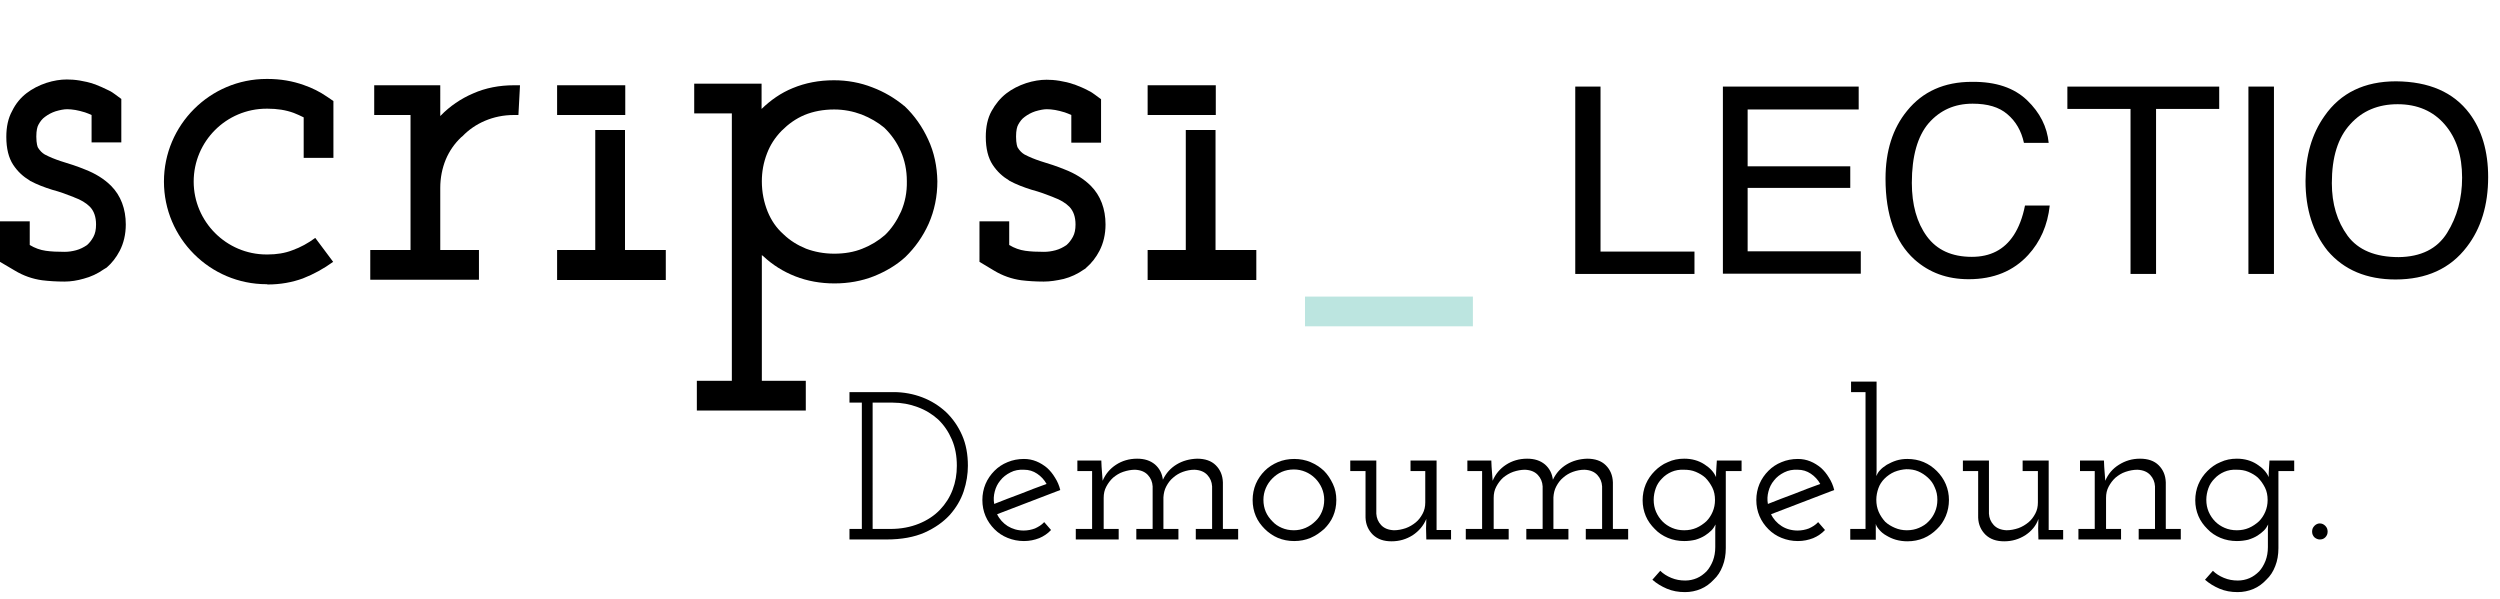
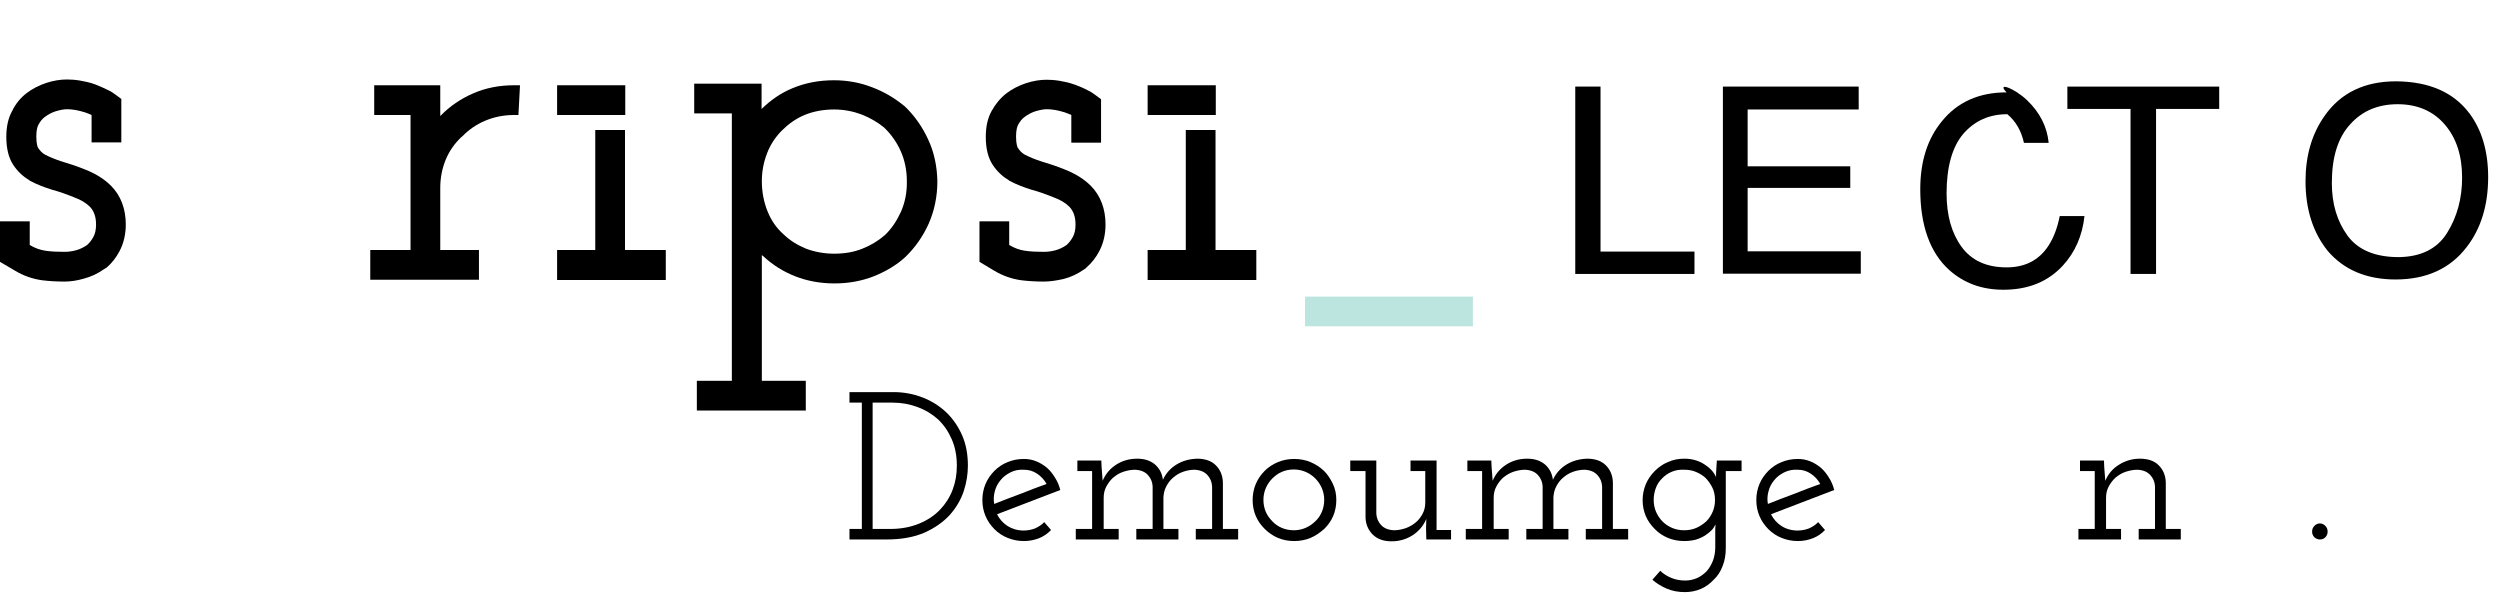
<svg xmlns="http://www.w3.org/2000/svg" version="1.1" id="svg" x="0px" y="0px" viewBox="0 0 950 227.7" style="enable-background:new 0 0 950 227.7;" xml:space="preserve">
  <style type="text/css">
	.st0{fill:none;}
	.st1{fill:#BCE5E0;}
	.st2{enable-background:new    ;}
</style>
  <rect id="svgBackground" x="-1000" y="-970" class="st0" width="2000" height="2000" />
  <g>
    <rect x="495.9" y="112.7" class="st1" width="63.8" height="11.3" />
    <path d="M352.7,53c-2.2-4.8-5.2-9.1-9-12.7l-0.3-0.2c-3.4-2.8-7.4-5.2-11.9-6.9c-4.6-1.8-9.5-2.7-14.6-2.7c-5.7,0-10.9,1-15.7,3   c-4.4,1.8-8.3,4.5-11.8,7.9v-9.6h-25.6v11.3h14.3v25.8l0,0l0,0v75.8h-13.3V156h41.4v-11.3h-16.7V96.9c0.2,0.2,0.4,0.4,0.6,0.5   c3.4,3.2,7.5,5.8,12.1,7.6c4.6,1.8,9.6,2.7,14.9,2.7s10.3-0.9,14.9-2.7c4.5-1.8,8.6-4.2,12-7.3l0.1-0.1c3.6-3.5,6.6-7.7,8.8-12.6   c2.2-5,3.3-10.4,3.3-16.1C356.1,63.3,355,57.9,352.7,53z M342.4,80.4c-1.6,3.5-3.6,6.5-6.1,8.9c-2.4,2.1-5.3,3.9-8.6,5.2   c-3.2,1.3-6.8,1.9-10.7,1.9c-3.9,0-7.5-0.7-10.7-1.9c-3.2-1.3-6.1-3.1-8.5-5.4l-0.1-0.1c-2.7-2.4-4.6-5.2-6-8.6   c-1.4-3.5-2.2-7.3-2.2-11.5l0,0c0-3.6,0.6-7.1,2-10.7c1.2-3.1,2.9-5.8,5.5-8.5c2.6-2.6,5.4-4.6,8.7-6l0,0c3.4-1.4,7.2-2.1,11.3-2.1   c3.7,0,7.2,0.7,10.4,1.9c3.3,1.3,6.2,3,8.6,5c2.7,2.6,4.8,5.6,6.3,9s2.3,7.2,2.3,11.3C344.7,73.1,343.9,76.9,342.4,80.4z" />
    <rect x="211.7" y="32.4" width="25.9" height="11.3" />
    <polygon points="237.5,95 237.5,49.4 226.2,49.4 226.2,95 211.7,95 211.7,106.4 253,106.4 253,95  " />
    <rect x="436.1" y="32.4" width="25.9" height="11.3" />
    <polygon points="461.9,95 461.9,49.4 450.6,49.4 450.6,95 436.1,95 436.1,106.4 477.4,106.4 477.4,95  " />
-     <path d="M101.3,108c-21.5,0-39-17.5-39-39s17.5-39,39-39h0.4c4.9,0,9.5,0.8,13.7,2.3c3.2,1.1,6.2,2.6,8.8,4.4l2.5,1.7V60h-11.3   V44.6c-1.2-0.6-2.5-1.2-3.8-1.7c-3-1.1-6.3-1.6-9.9-1.6h-0.4C86,41.3,73.6,53.7,73.6,69c0,15.2,12.4,27.7,27.7,27.7h0.4   c3.4,0,6.6-0.5,9.4-1.6c3.1-1.1,6-2.7,8.7-4.7l6.8,9.1c-3.6,2.6-7.4,4.7-11.5,6.3c-4.1,1.5-8.6,2.3-13.3,2.3L101.3,108z" />
    <path d="M195.3,32.4c-5.5,0-10.8,1-15.5,3.1c-4.7,2-8.9,4.9-12.3,8.4l-0.1,0.1l-0.1,0.1V32.4h-25.1v11.3H156V95h-15.3v11.3H182V95   h-14.7V71.4c0-3.8,0.7-7.4,2.1-10.8c1.4-3.3,3.3-6,5.8-8.4l0.5-0.4c2.4-2.5,5.3-4.5,8.6-5.9c3.3-1.4,7-2.2,11-2.2   c0.6,0,1.2,0,1.7,0l0.6-11.3C196.9,32.4,196.1,32.4,195.3,32.4z" />
    <path d="M24.5,107c-3.2,0-6-0.2-8.5-0.5c-3.6-0.5-7.1-1.7-10.4-3.7L0,99.5V84.1h11.3v9c2,1.2,4,1.9,6.1,2.2   c2.1,0.3,4.4,0.4,7.1,0.4c1.5,0,2.9-0.2,4.4-0.6s2.9-1.1,4.2-2l0,0c0.9-0.8,1.7-1.8,2.4-3.1s1-2.8,1-4.7c0-2.9-0.8-5.1-2.3-6.7   c-1.5-1.5-3.5-2.7-6-3.6L28,74.9c-2.5-1-5.2-2-8.2-2.8c-2.9-0.9-5.8-2-8.4-3.4l-0.1-0.1c-2.5-1.5-4.6-3.4-6.3-6   C3.3,60,2.4,56.5,2.4,52c0-3.8,0.7-7.1,2.2-9.8c1.4-2.9,3.3-5.1,5.5-6.8c2.2-1.7,4.8-3,7.5-3.9c2.8-0.9,5.4-1.3,7.8-1.3   c1.4,0,3.1,0.1,4.9,0.4c1.8,0.3,3.7,0.7,5.6,1.4H36c1.8,0.7,3.6,1.5,5.4,2.4c0.9,0.4,1.7,1,2.4,1.5l2.3,1.7v16.5H34.8V43.7   c-0.8-0.4-1.7-0.7-2.5-1c-1.3-0.4-2.5-0.7-3.6-0.9c-1.2-0.2-2.3-0.3-3.2-0.3c-1.2,0-2.7,0.3-4.4,0.8c-1.5,0.5-2.8,1.2-4,2.1   c-1,0.7-1.8,1.7-2.5,3c-0.4,0.7-0.8,2.1-0.8,4.5c0,2.7,0.5,4.1,0.7,4.3c0.7,1.1,1.5,1.9,2.5,2.5c1.9,1,3.9,1.8,6,2.5   c3.3,1,6.4,2,9.3,3.2c3.9,1.5,7.3,3.6,9.9,6.2c3.7,3.7,5.6,8.8,5.6,14.7c0,3.7-0.8,7.1-2.3,10c-1.3,2.5-3,4.7-5,6.4L40,102   l-0.5,0.3c-2.4,1.7-5,2.9-7.7,3.6C29.4,106.6,26.9,107,24.5,107z" />
    <path d="M396.6,107c-3.2,0-6-0.2-8.5-0.5c-3.6-0.5-7.1-1.7-10.4-3.7l-5.5-3.3V84.1h11.3v9c2,1.2,4,1.9,6.1,2.2   c2.1,0.3,4.4,0.4,7.1,0.4c1.5,0,2.9-0.2,4.4-0.6s2.9-1.1,4.2-2c0.9-0.8,1.7-1.8,2.4-3.1c0.7-1.3,1-2.8,1-4.7c0-2.9-0.8-5.1-2.3-6.7   c-1.5-1.5-3.5-2.7-6-3.6l-0.2-0.1c-2.5-1-5.2-2-8.2-2.8c-2.9-0.9-5.8-2-8.4-3.4l-0.1-0.1c-2.5-1.5-4.6-3.4-6.3-6   c-1.7-2.6-2.6-6.1-2.6-10.6c0-3.8,0.7-7.1,2.2-9.8s3.3-4.9,5.6-6.7c2.2-1.7,4.8-3,7.5-3.9c2.8-0.9,5.4-1.3,7.8-1.3   c1.4,0,3.1,0.1,4.9,0.4c1.8,0.3,3.7,0.7,5.6,1.4h0.1c1.8,0.7,3.6,1.4,5.4,2.4c0.9,0.4,1.7,1,2.4,1.5l2.3,1.7v16.5h-11.3V43.7   c-0.8-0.4-1.7-0.7-2.5-1c-1.3-0.4-2.5-0.7-3.6-0.9c-1.2-0.2-2.3-0.3-3.2-0.3c-1.2,0-2.7,0.3-4.4,0.8c-1.5,0.5-2.8,1.2-4,2.1   c-1,0.7-1.8,1.7-2.5,3c-0.4,0.7-0.8,2.1-0.8,4.5c0,2.7,0.5,4.1,0.7,4.3c0.7,1.1,1.5,1.9,2.5,2.5c1.9,1,3.9,1.8,6,2.5   c3.3,1,6.4,2,9.3,3.2c3.9,1.5,7.3,3.6,9.9,6.2c3.7,3.7,5.6,8.8,5.6,14.7c0,3.7-0.8,7.1-2.3,10c-1.3,2.5-3,4.7-5,6.4l-0.4,0.4   l-0.5,0.3c-2.4,1.7-5,2.9-7.7,3.6C401.5,106.6,399.1,107,396.6,107z" />
  </g>
  <g id="product" class="st2">
    <path d="M598.6,32.9h9.6v62.7h35.7v8.5h-45.3V32.9z" />
    <path d="M654.7,32.9h51.6v8.7h-42.2v21.6h39v8.2h-39v24.1h43v8.5h-52.4V32.9z" />
-     <path d="M770.3,38.1c4.9,4.7,7.6,10.1,8.2,16.2h-9.4c-1-4.6-3.1-8.2-6.3-10.9c-3.1-2.7-7.5-4-13.2-4c-6.9,0-12.4,2.5-16.7,7.4   c-4.2,4.9-6.4,12.5-6.4,22.7c0,8.3,1.9,15.1,5.7,20.3c3.8,5.2,9.5,7.8,17.1,7.8c7,0,12.3-2.7,15.9-8.2c1.9-2.9,3.4-6.7,4.3-11.3   h9.4c-0.8,7.5-3.6,13.8-8.2,18.8c-5.6,6.1-13.1,9.2-22.6,9.2c-8.2,0-15-2.5-20.6-7.5c-7.3-6.6-11-16.9-11-30.7   c0-10.5,2.7-19.1,8.2-25.8c5.9-7.3,14.1-11,24.6-11C758.5,31,765.4,33.4,770.3,38.1z" />
+     <path d="M770.3,38.1c4.9,4.7,7.6,10.1,8.2,16.2h-9.4c-1-4.6-3.1-8.2-6.3-10.9c-6.9,0-12.4,2.5-16.7,7.4   c-4.2,4.9-6.4,12.5-6.4,22.7c0,8.3,1.9,15.1,5.7,20.3c3.8,5.2,9.5,7.8,17.1,7.8c7,0,12.3-2.7,15.9-8.2c1.9-2.9,3.4-6.7,4.3-11.3   h9.4c-0.8,7.5-3.6,13.8-8.2,18.8c-5.6,6.1-13.1,9.2-22.6,9.2c-8.2,0-15-2.5-20.6-7.5c-7.3-6.6-11-16.9-11-30.7   c0-10.5,2.7-19.1,8.2-25.8c5.9-7.3,14.1-11,24.6-11C758.5,31,765.4,33.4,770.3,38.1z" />
    <path d="M843.3,32.9v8.5h-24v62.7h-9.7V41.4h-24v-8.5H843.3z" />
-     <path d="M854.4,32.9h9.7v71.2h-9.7V32.9z" />
    <path d="M938.4,43.1c4.7,6.3,7.1,14.4,7.1,24.2c0,10.6-2.7,19.5-8.1,26.5c-6.3,8.3-15.4,12.4-27.1,12.4c-10.9,0-19.6-3.6-25.8-10.9   c-5.6-7-8.4-15.8-8.4-26.5c0-9.6,2.4-17.9,7.2-24.7c6.1-8.8,15.2-13.2,27.2-13.2C923,31,932.3,35,938.4,43.1z M929.9,88.5   c3.8-6.1,5.7-13.1,5.7-21c0-8.4-2.2-15.1-6.6-20.2c-4.4-5.1-10.4-7.7-17.9-7.7c-7.4,0-13.4,2.5-18,7.6c-4.7,5.1-7,12.5-7,22.4   c0,7.9,2,14.5,6,20c4,5.4,10.5,8.1,19.4,8.1C919.9,97.6,926.1,94.6,929.9,88.5z" />
  </g>
  <g class="st2">
    <path d="M322.8,205v-4h4.7v-48h-4.7v-4h16.8c3.8,0,7.5,0.7,10.9,2c3.4,1.3,6.4,3.2,9,5.6c2.6,2.5,4.6,5.4,6.1,8.8   c1.5,3.4,2.2,7.3,2.2,11.6c0,3.1-0.5,6.4-1.6,9.7c-1.1,3.3-2.9,6.3-5.3,9c-2.5,2.7-5.6,4.9-9.6,6.7c-3.9,1.7-8.7,2.6-14.4,2.6   H322.8z M331.7,201h6.6c4.1,0,7.7-0.7,10.9-2c3.2-1.3,5.9-3.1,8-5.3c2.1-2.2,3.7-4.7,4.8-7.6c1.1-2.9,1.6-5.9,1.6-9.1   c0-3.7-0.6-7-1.9-10c-1.3-3-3-5.5-5.2-7.6c-2.2-2-4.8-3.6-7.8-4.7c-2.9-1.1-6.1-1.7-9.4-1.7h-7.7V201z" />
    <path d="M394.9,204.5c-1.8,0.7-3.7,1.1-5.8,1.1c-2.2,0-4.2-0.4-6.2-1.2s-3.6-1.9-5-3.3c-1.4-1.4-2.6-3.1-3.4-5   c-0.8-1.9-1.2-3.9-1.2-6.1c0-2.1,0.4-4.2,1.2-6.1c0.8-1.9,2-3.6,3.4-5c1.4-1.4,3-2.5,5-3.3c1.9-0.8,4-1.2,6.2-1.2   c1.7,0,3.2,0.3,4.7,0.9c1.5,0.6,2.9,1.5,4.1,2.5c1.1,1,2.1,2.2,3,3.7c0.9,1.4,1.6,3,2,4.7c-4,1.5-8,3.1-12,4.6c-4,1.5-8,3.1-12,4.6   c0.9,1.9,2.3,3.4,4,4.5c1.8,1.1,3.8,1.7,6.1,1.7c1.5,0,3-0.3,4.3-0.8c1.3-0.6,2.5-1.3,3.5-2.4l2.6,3   C398.2,202.7,396.6,203.8,394.9,204.5z M384,179.5c-1.6,0.8-2.9,1.8-3.9,3.1c-1,1.2-1.7,2.6-2.1,4.2c-0.4,1.5-0.5,3.1-0.2,4.7   c3.3-1.3,6.6-2.6,9.9-3.8c3.3-1.3,6.6-2.6,10-3.8c-0.9-1.6-2.1-2.9-3.6-3.9c-1.5-1-3.1-1.5-5-1.5   C387.3,178.4,385.5,178.7,384,179.5z" />
    <path d="M408.8,205v-4h6.2v-22h-5.6v-4h9.1l0.1,2.3c0.1,1,0.1,1.9,0.2,2.7c0.1,0.8,0.1,1.7,0.2,2.7c1.1-2.6,2.8-4.6,5.1-6.1   c2.3-1.5,5-2.3,8-2.3c2.8,0,5,0.7,6.8,2.2c1.7,1.5,2.7,3.4,3,5.8c1.2-2.5,2.9-4.4,5.2-5.8c2.3-1.4,4.9-2.1,7.8-2.2   c3,0,5.4,0.8,7.1,2.5c1.7,1.7,2.6,3.8,2.7,6.5V201h5.8v4h-16.1v-4h6.2v-16.2c-0.1-1.7-0.7-3.1-1.8-4.3c-1.1-1.2-2.7-1.9-4.9-2   c-1.5,0-3,0.3-4.4,0.8c-1.4,0.5-2.7,1.3-3.7,2.2c-1.1,0.9-1.9,2-2.6,3.3c-0.7,1.3-1,2.7-1.1,4.2V201h5.7v4h-16v-4h6.2v-16.2   c-0.1-1.7-0.7-3.1-1.8-4.3c-1.1-1.2-2.7-1.9-4.9-2c-1.5,0-3,0.3-4.5,0.8s-2.7,1.3-3.8,2.2c-1.1,1-1.9,2.1-2.6,3.4   c-0.7,1.3-1,2.7-1,4.3V201h5.7v4H408.8z" />
    <path d="M498,204.4c-1.9,0.8-4,1.2-6.2,1.2c-2.2,0-4.3-0.4-6.2-1.2c-1.9-0.8-3.6-2-5-3.4c-1.4-1.4-2.6-3-3.4-4.9   c-0.8-1.9-1.2-3.9-1.2-6.1c0-2.1,0.4-4.2,1.2-6.1c0.8-1.9,2-3.6,3.4-5c1.4-1.4,3.1-2.5,5-3.3c1.9-0.8,4-1.2,6.2-1.2   c2.2,0,4.3,0.4,6.2,1.2c1.9,0.8,3.6,1.9,5.1,3.3c1.4,1.4,2.5,3.1,3.4,5c0.9,1.9,1.3,3.9,1.3,6.1c0,2.2-0.4,4.2-1.2,6.1   c-0.8,1.9-2,3.5-3.4,4.9C501.6,202.4,499.9,203.6,498,204.4z M487.1,200.6c1.4,0.6,2.9,0.9,4.6,0.9c1.5,0,3-0.3,4.4-0.9   c1.4-0.6,2.7-1.5,3.7-2.5c1.1-1,1.9-2.2,2.5-3.6c0.6-1.4,0.9-2.9,0.9-4.6c0-1.5-0.3-3-0.9-4.4c-0.6-1.4-1.5-2.7-2.5-3.7   c-1.1-1.1-2.3-1.9-3.7-2.5c-1.4-0.6-2.9-0.9-4.4-0.9c-1.7,0-3.2,0.3-4.6,0.9c-1.4,0.6-2.6,1.5-3.6,2.5c-1.1,1.1-1.9,2.3-2.5,3.7   c-0.6,1.4-0.9,2.9-0.9,4.4c0,1.7,0.3,3.2,0.9,4.6c0.6,1.4,1.5,2.6,2.5,3.6C484.5,199.2,485.7,200,487.1,200.6z" />
    <path d="M536.8,203.4c-2.4,1.5-5,2.3-8,2.3c-3,0-5.3-0.8-7.1-2.5c-1.7-1.7-2.7-3.8-2.8-6.5V179h-5.8v-4h9.9v20.2   c0.1,1.7,0.7,3.1,1.8,4.3c1.1,1.2,2.7,1.9,4.9,2c1.5,0,3-0.3,4.5-0.8c1.4-0.5,2.7-1.3,3.8-2.2c1.1-0.9,1.9-2,2.6-3.3   c0.7-1.3,1-2.7,1-4.3V179H536v-4h9.9v26.4h5.5v3.6H542l-0.1-4.2l0.1-3.6C540.9,199.8,539.2,201.8,536.8,203.4z" />
    <path d="M557,205v-4h6.2v-22h-5.6v-4h9.1l0.1,2.3c0.1,1,0.1,1.9,0.2,2.7c0.1,0.8,0.1,1.7,0.2,2.7c1.1-2.6,2.8-4.6,5.1-6.1   c2.3-1.5,5-2.3,8-2.3c2.8,0,5,0.7,6.8,2.2c1.7,1.5,2.7,3.4,3,5.8c1.2-2.5,2.9-4.4,5.2-5.8c2.3-1.4,4.9-2.1,7.8-2.2   c3,0,5.4,0.8,7.1,2.5c1.7,1.7,2.6,3.8,2.7,6.5V201h5.8v4h-16.1v-4h6.2v-16.2c-0.1-1.7-0.7-3.1-1.8-4.3c-1.1-1.2-2.7-1.9-4.9-2   c-1.5,0-3,0.3-4.4,0.8c-1.4,0.5-2.7,1.3-3.7,2.2c-1.1,0.9-1.9,2-2.6,3.3c-0.7,1.3-1,2.7-1.1,4.2V201h5.7v4h-16v-4h6.2v-16.2   c-0.1-1.7-0.7-3.1-1.8-4.3c-1.1-1.2-2.7-1.9-4.9-2c-1.5,0-3,0.3-4.5,0.8c-1.4,0.5-2.7,1.3-3.8,2.2c-1.1,1-1.9,2.1-2.6,3.4   c-0.7,1.3-1,2.7-1,4.3V201h5.7v4H557z" />
    <path d="M630.9,216.9c1.1,1.1,2.5,2,4.2,2.7c1.7,0.7,3.4,1,5.3,1c1.5,0,3-0.3,4.4-0.9c1.4-0.6,2.6-1.5,3.7-2.6c1-1.1,1.8-2.5,2.4-4   c0.6-1.6,0.9-3.3,0.9-5.2v-5.4c0-0.4,0-0.9,0-1.5c0-0.6,0.1-1.1,0.1-1.7c-0.4,0.8-0.9,1.6-1.6,2.3c-0.7,0.7-1.5,1.3-2.4,1.9   c-1.1,0.7-2.3,1.2-3.6,1.6c-1.3,0.3-2.7,0.5-4.3,0.5c-2.2,0-4.3-0.4-6.2-1.2c-1.9-0.8-3.6-1.9-5-3.4c-1.4-1.4-2.6-3-3.4-4.9   c-0.8-1.9-1.2-3.9-1.2-6c0-2.1,0.4-4.2,1.2-6.1c0.8-1.9,2-3.6,3.4-5c1.4-1.4,3-2.6,5-3.4c1.9-0.9,4-1.3,6.2-1.3   c2.9,0,5.4,0.7,7.6,2.1s3.7,3,4.5,4.9c0-1.1,0-2.1,0.1-3.1c0.1-1,0.1-2,0.2-3.2h9.4v4h-6v29.3c0,2.5-0.4,4.8-1.2,6.8   c-0.8,2.1-1.9,3.8-3.4,5.2c-1.4,1.5-3,2.7-4.9,3.5c-1.9,0.8-3.9,1.2-6,1.2c-2.5,0-4.8-0.4-6.9-1.3c-2.1-0.9-3.9-2-5.5-3.4   L630.9,216.9z M635.2,179.3c-1.4,0.6-2.7,1.5-3.7,2.6c-1,1-1.8,2.2-2.3,3.6c-0.5,1.4-0.8,2.9-0.8,4.4c0,1.7,0.3,3.2,0.9,4.6   c0.6,1.4,1.5,2.7,2.5,3.7c1,1,2.2,1.8,3.6,2.4c1.4,0.6,2.9,0.9,4.6,0.9c1.7,0,3.2-0.3,4.6-0.9c1.4-0.6,2.7-1.5,3.8-2.5   c1-1,1.8-2.2,2.4-3.6c0.6-1.4,0.9-2.9,0.9-4.5c0-1.7-0.3-3.3-1-4.7c-0.7-1.4-1.6-2.7-2.7-3.8c-1-0.9-2.2-1.6-3.6-2.2   c-1.4-0.6-2.9-0.8-4.4-0.8C638.2,178.4,636.6,178.7,635.2,179.3z" />
    <path d="M689,204.5c-1.8,0.7-3.7,1.1-5.8,1.1c-2.2,0-4.2-0.4-6.2-1.2s-3.6-1.9-5-3.3c-1.4-1.4-2.6-3.1-3.4-5   c-0.8-1.9-1.2-3.9-1.2-6.1c0-2.1,0.4-4.2,1.2-6.1c0.8-1.9,2-3.6,3.4-5c1.4-1.4,3-2.5,5-3.3c1.9-0.8,4-1.2,6.2-1.2   c1.7,0,3.2,0.3,4.7,0.9c1.5,0.6,2.9,1.5,4.1,2.5c1.1,1,2.1,2.2,3,3.7c0.9,1.4,1.6,3,2,4.7c-4,1.5-8,3.1-12,4.6c-4,1.5-8,3.1-12,4.6   c0.9,1.9,2.3,3.4,4,4.5s3.8,1.7,6.1,1.7c1.5,0,3-0.3,4.3-0.8c1.3-0.6,2.5-1.3,3.5-2.4l2.6,3C692.3,202.7,690.7,203.8,689,204.5z    M678,179.5c-1.6,0.8-2.9,1.8-3.9,3.1c-1,1.2-1.7,2.6-2.1,4.2c-0.4,1.5-0.5,3.1-0.2,4.7c3.3-1.3,6.6-2.6,9.9-3.8   c3.3-1.3,6.6-2.6,10-3.8c-0.9-1.6-2.1-2.9-3.6-3.9c-1.5-1-3.1-1.5-5-1.5C681.3,178.4,679.6,178.7,678,179.5z" />
-     <path d="M702.9,201h6v-52h-5.5v-4h9.7v32.5c0,0.7,0,1.3,0,1.7c0,0.4-0.1,1-0.1,1.7c0.3-0.7,0.7-1.5,1.4-2.2   c0.6-0.7,1.5-1.4,2.6-2.1c1.1-0.6,2.3-1.2,3.6-1.6c1.3-0.4,2.7-0.6,4.2-0.6c2.2,0,4.3,0.4,6.2,1.2c1.9,0.8,3.6,2,5,3.4   c1.4,1.4,2.6,3.1,3.4,5c0.8,1.9,1.2,3.9,1.2,6c0,2.1-0.4,4.2-1.2,6.1s-1.9,3.6-3.4,5c-1.4,1.4-3.1,2.6-5,3.4   c-1.9,0.8-4,1.2-6.2,1.2c-1.5,0-3-0.2-4.4-0.6s-2.6-1-3.6-1.6c-1.1-0.6-1.9-1.3-2.6-2.1c-0.7-0.8-1.2-1.5-1.4-2.3   c0,0.6,0,1.1,0,1.6c0,0.5,0,1,0,1.6v2.8h-9.7V201z M719.9,179.3c-1.4,0.6-2.7,1.5-3.8,2.6c-1,1-1.8,2.2-2.3,3.6   c-0.5,1.4-0.8,2.9-0.8,4.4c0,1.7,0.3,3.2,0.9,4.6c0.6,1.4,1.5,2.7,2.5,3.8c1.1,1,2.3,1.7,3.7,2.3c1.4,0.6,2.9,0.9,4.5,0.9   c1.7,0,3.2-0.3,4.6-0.9c1.4-0.6,2.7-1.4,3.7-2.5c1-1,1.8-2.2,2.4-3.6c0.6-1.4,0.9-2.9,0.9-4.6c0-1.7-0.3-3.2-1-4.7   c-0.6-1.5-1.5-2.7-2.6-3.7c-1.1-1-2.3-1.8-3.7-2.4c-1.4-0.6-2.9-0.8-4.5-0.8C722.9,178.4,721.4,178.7,719.9,179.3z" />
-     <path d="M769.6,203.4c-2.4,1.5-5,2.3-8,2.3c-3,0-5.3-0.8-7.1-2.5c-1.7-1.7-2.7-3.8-2.8-6.5V179h-5.8v-4h9.9v20.2   c0.1,1.7,0.7,3.1,1.8,4.3c1.1,1.2,2.7,1.9,4.9,2c1.5,0,3-0.3,4.5-0.8c1.4-0.5,2.7-1.3,3.8-2.2c1.1-0.9,1.9-2,2.6-3.3   c0.7-1.3,1-2.7,1-4.3V179h-5.8v-4h9.9v26.4h5.5v3.6h-9.4l-0.1-4.2l0.1-3.6C773.7,199.8,772,201.8,769.6,203.4z" />
    <path d="M789.8,205v-4h6.2v-22h-5.6v-4h9.1l0.1,2.3c0.1,1,0.1,1.9,0.2,2.7c0.1,0.8,0.1,1.7,0.2,2.7c1.1-2.6,2.8-4.6,5.2-6.1   c2.4-1.5,5-2.3,8-2.3c3,0,5.4,0.8,7.1,2.5c1.7,1.7,2.6,3.8,2.7,6.5V201h5.7v4h-16v-4h6.2v-16.2c-0.1-1.7-0.7-3.1-1.8-4.3   c-1.1-1.2-2.7-1.9-4.9-2c-1.5,0-3,0.3-4.5,0.8s-2.7,1.3-3.8,2.2c-1.1,1-1.9,2.1-2.6,3.4c-0.7,1.3-1,2.7-1,4.3V201h5.7v4H789.8z" />
-     <path d="M840.9,216.9c1.1,1.1,2.5,2,4.2,2.7c1.7,0.7,3.4,1,5.3,1c1.5,0,3-0.3,4.4-0.9c1.4-0.6,2.6-1.5,3.7-2.6c1-1.1,1.8-2.5,2.4-4   c0.6-1.6,0.9-3.3,0.9-5.2v-5.4c0-0.4,0-0.9,0-1.5c0-0.6,0.1-1.1,0.1-1.7c-0.4,0.8-0.9,1.6-1.6,2.3c-0.7,0.7-1.5,1.3-2.4,1.9   c-1.1,0.7-2.3,1.2-3.6,1.6c-1.3,0.3-2.7,0.5-4.3,0.5c-2.2,0-4.3-0.4-6.2-1.2c-1.9-0.8-3.6-1.9-5-3.4c-1.4-1.4-2.6-3-3.4-4.9   c-0.8-1.9-1.2-3.9-1.2-6c0-2.1,0.4-4.2,1.2-6.1c0.8-1.9,2-3.6,3.4-5c1.4-1.4,3-2.6,5-3.4c1.9-0.9,4-1.3,6.2-1.3   c2.9,0,5.4,0.7,7.6,2.1s3.7,3,4.5,4.9c0-1.1,0-2.1,0.1-3.1c0.1-1,0.1-2,0.2-3.2h9.4v4h-6v29.3c0,2.5-0.4,4.8-1.2,6.8   c-0.8,2.1-1.9,3.8-3.4,5.2c-1.4,1.5-3,2.7-4.9,3.5c-1.9,0.8-3.9,1.2-6,1.2c-2.5,0-4.8-0.4-6.9-1.3c-2.1-0.9-3.9-2-5.5-3.4   L840.9,216.9z M845.2,179.3c-1.4,0.6-2.7,1.5-3.7,2.6c-1,1-1.8,2.2-2.3,3.6c-0.5,1.4-0.8,2.9-0.8,4.4c0,1.7,0.3,3.2,0.9,4.6   c0.6,1.4,1.5,2.7,2.5,3.7c1,1,2.2,1.8,3.6,2.4c1.4,0.6,2.9,0.9,4.6,0.9c1.7,0,3.2-0.3,4.6-0.9c1.4-0.6,2.7-1.5,3.8-2.5   c1-1,1.8-2.2,2.4-3.6c0.6-1.4,0.9-2.9,0.9-4.5c0-1.7-0.3-3.3-1-4.7c-0.7-1.4-1.6-2.7-2.7-3.8c-1-0.9-2.2-1.6-3.6-2.2   c-1.4-0.6-2.9-0.8-4.4-0.8C848.2,178.4,846.6,178.7,845.2,179.3z" />
    <path d="M883.6,204.2c-0.6,0.6-1.3,0.8-2.1,0.8c-0.7,0-1.4-0.3-2-0.8c-0.6-0.6-0.9-1.3-0.9-2.2c0-0.9,0.3-1.6,0.9-2.2   c0.6-0.6,1.3-0.9,2-0.9c0.8,0,1.5,0.3,2.1,0.9c0.6,0.6,0.9,1.3,0.9,2.2C884.5,202.9,884.2,203.6,883.6,204.2z" />
  </g>
  <g id="sloganPath" transform="matrix(1 0 0 1 0 -29.3)">
</g>
</svg>